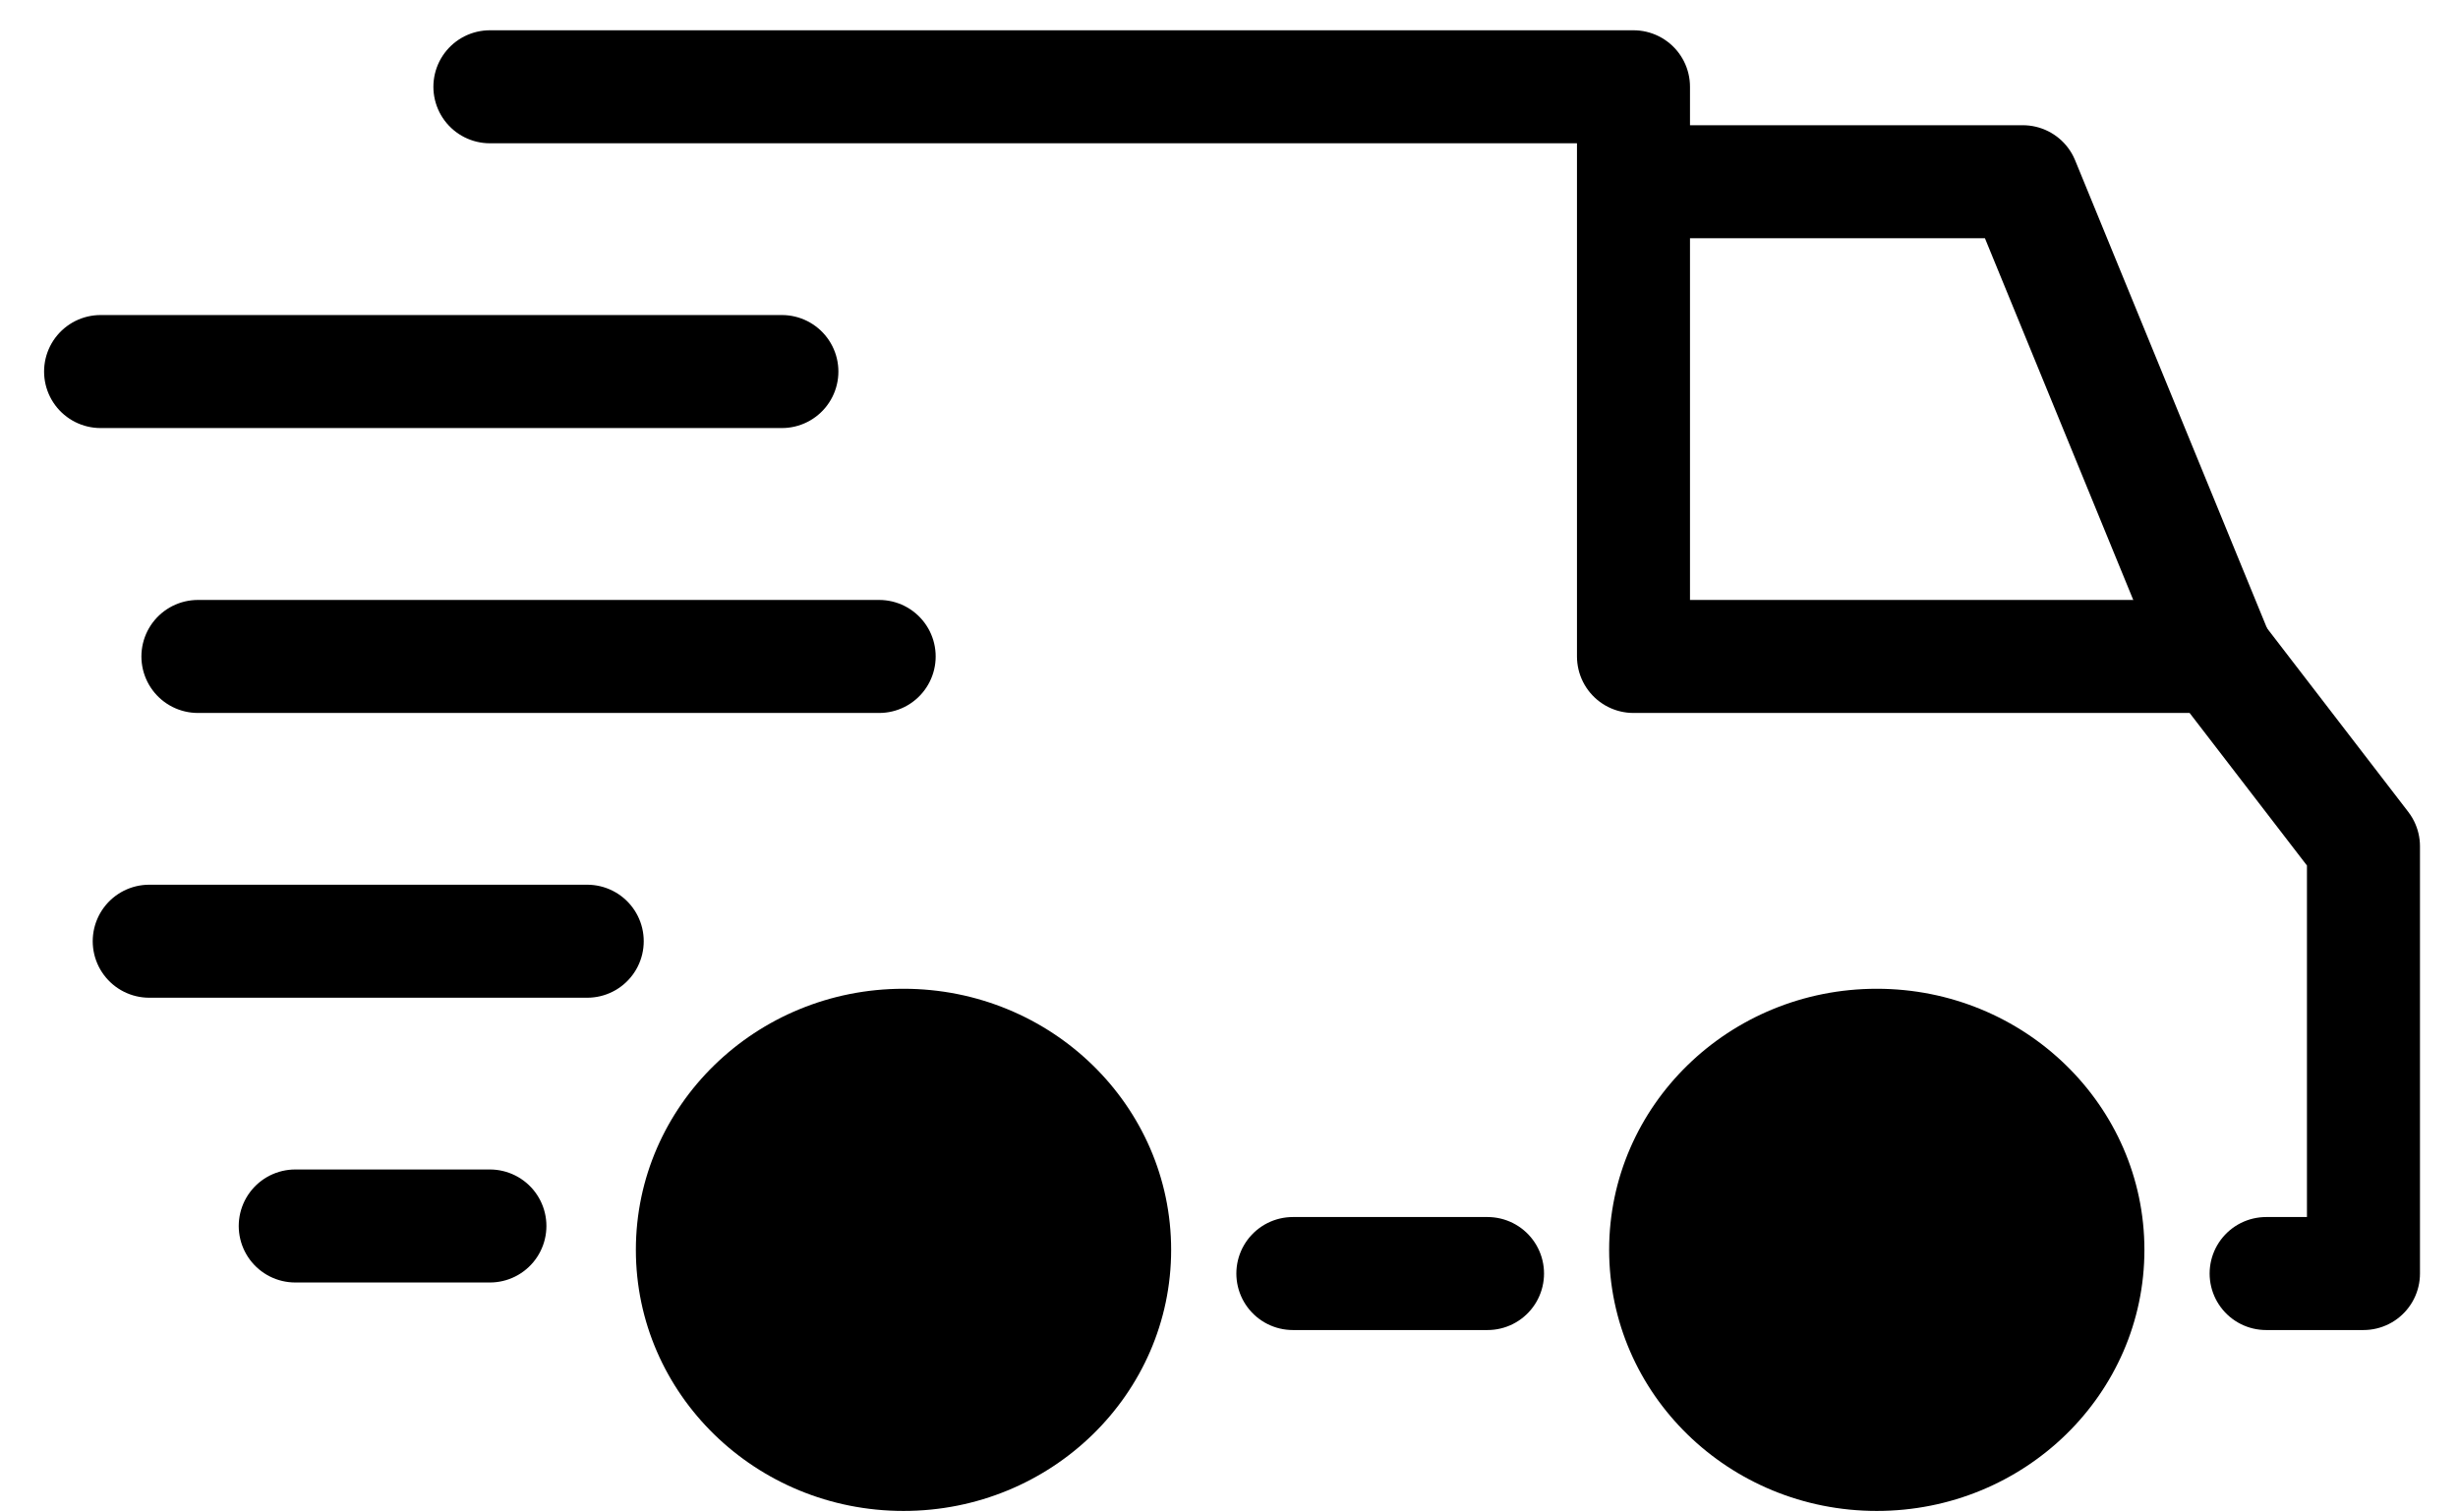
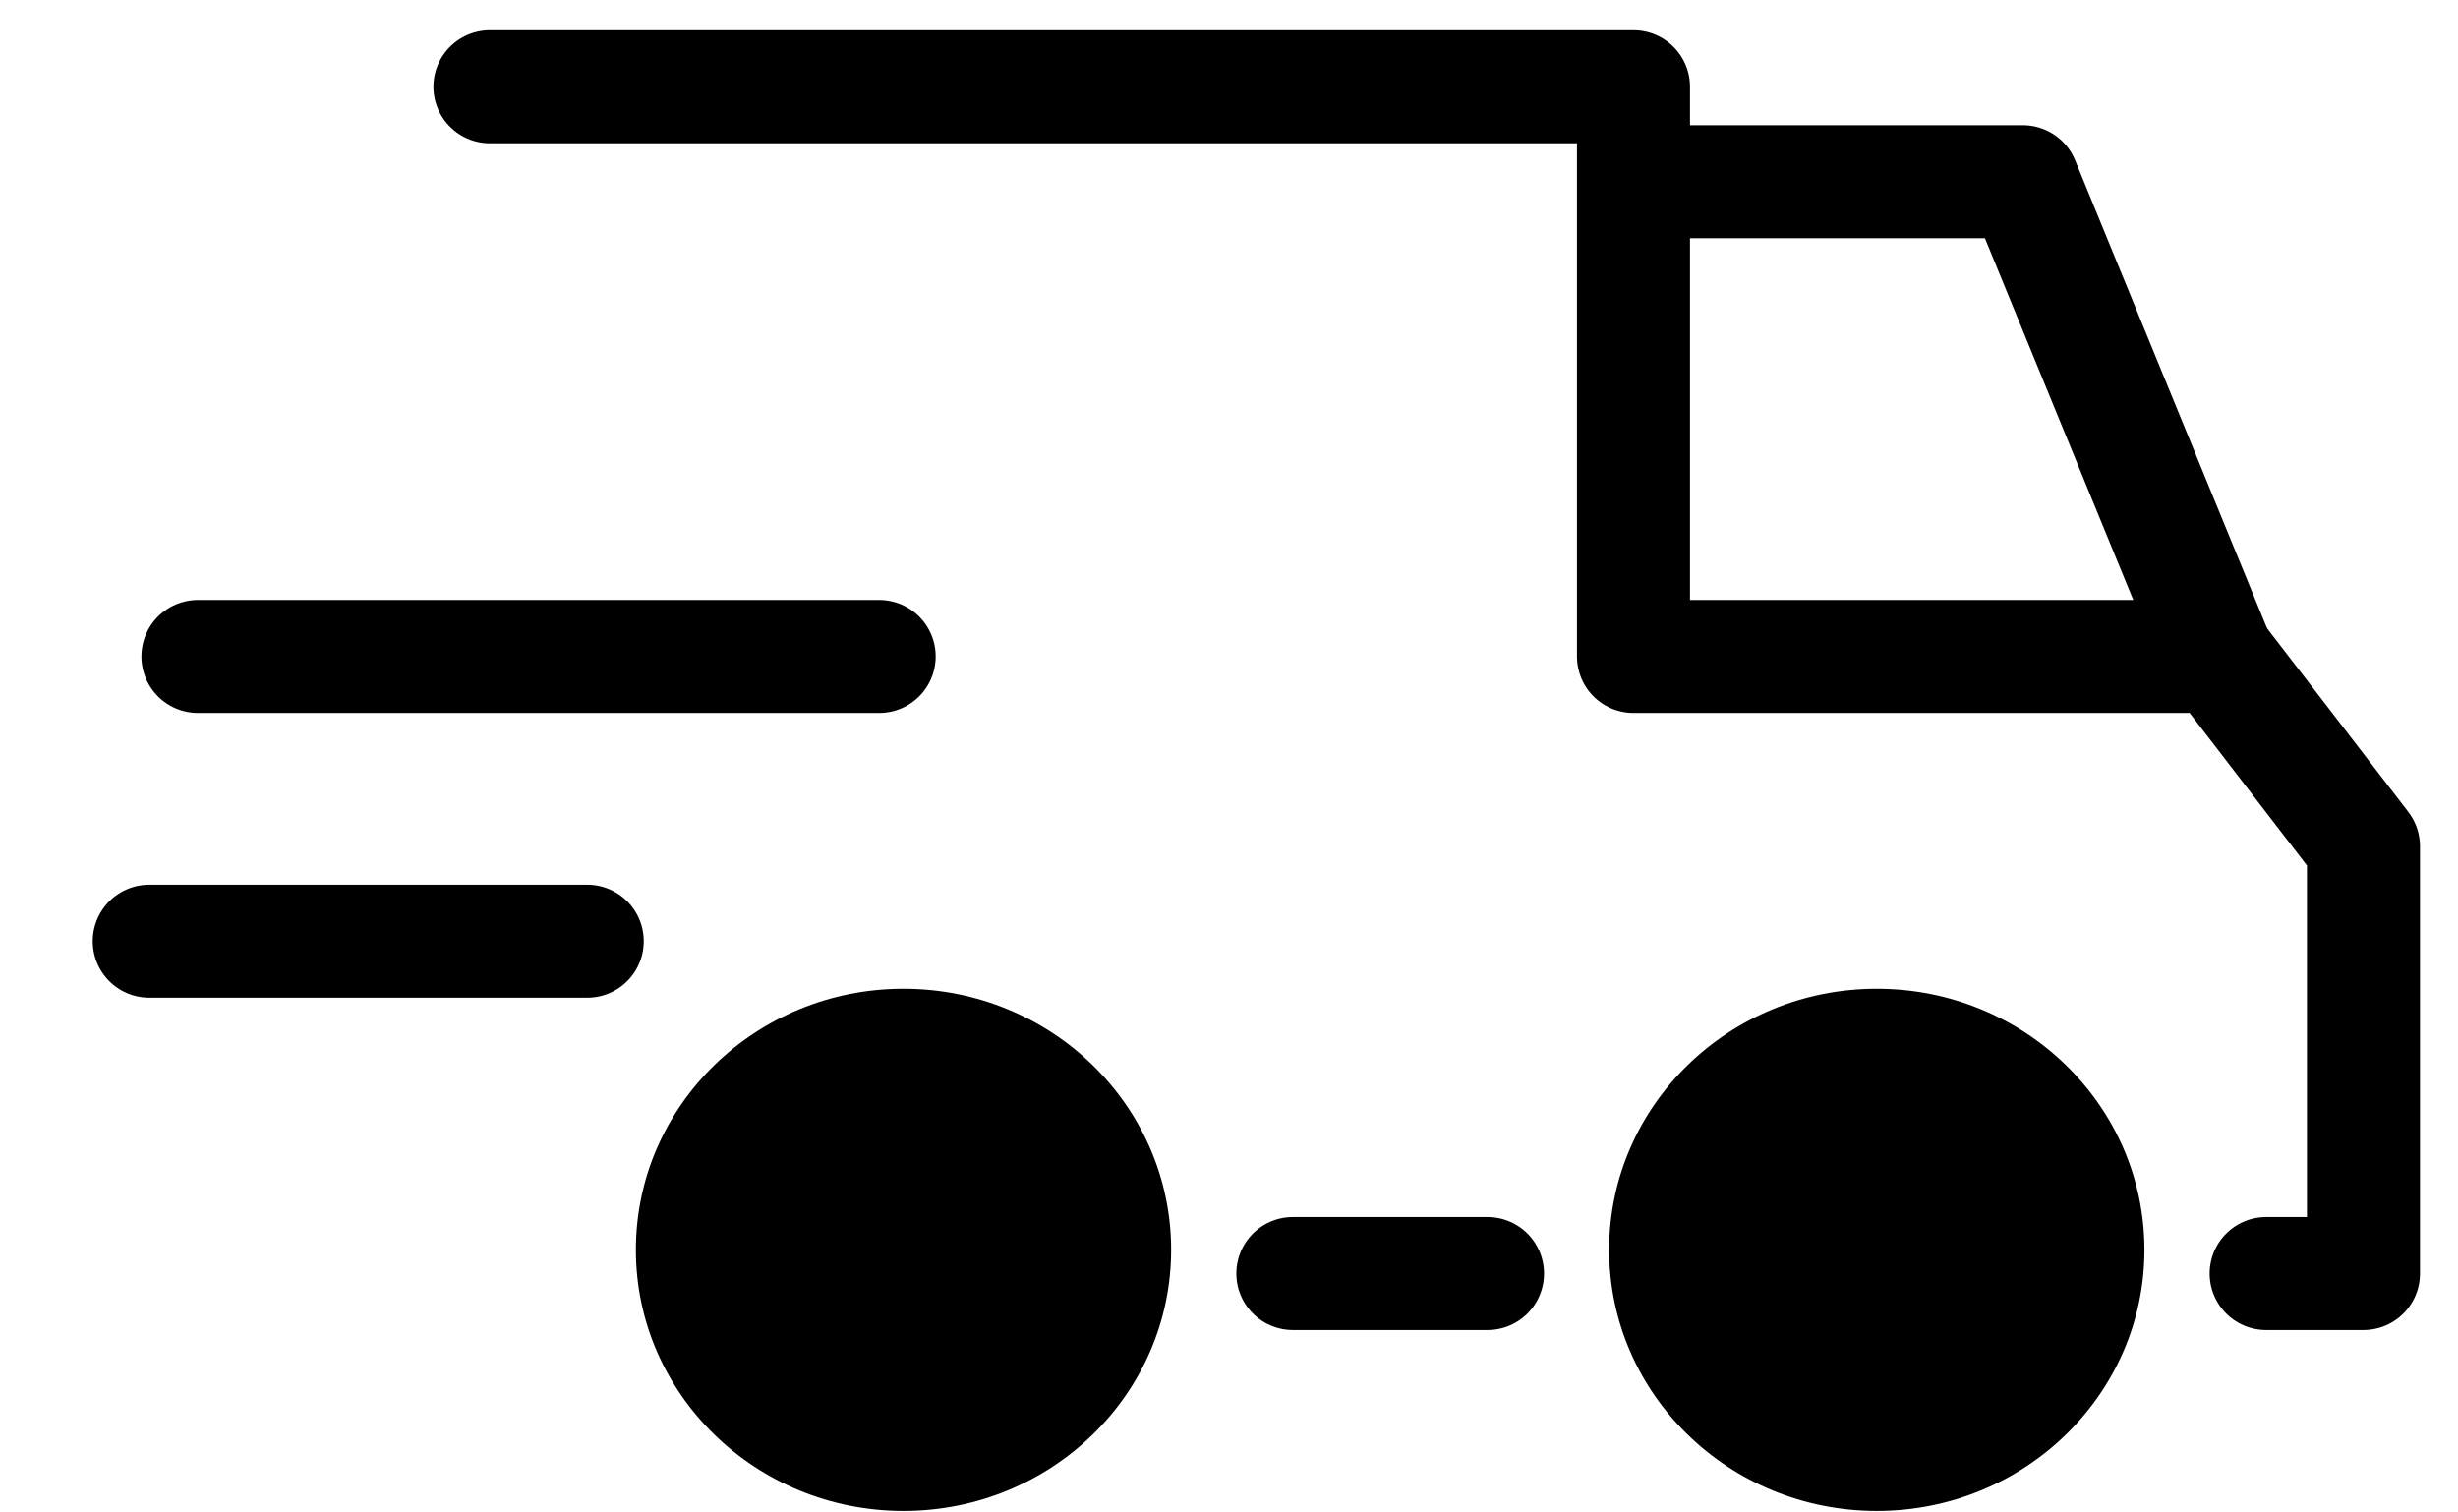
<svg xmlns="http://www.w3.org/2000/svg" width="52" height="32" viewBox="0 0 52 32" fill="none">
  <path d="M10.364 1.836H34.557V13.889H46.911L50 17.906V26.945H47.941" stroke="black" stroke-width="2.391" stroke-linecap="round" stroke-linejoin="round" />
  <ellipse cx="39.704" cy="26.444" rx="5.662" ry="5.524" fill="black" />
  <ellipse cx="19.114" cy="26.444" rx="5.662" ry="5.524" fill="black" />
  <path d="M31.469 26.945H27.351" stroke="black" stroke-width="2.391" stroke-linecap="round" />
-   <path d="M10.364 25.939H6.246" stroke="black" stroke-width="2.391" stroke-linecap="round" />
  <path d="M34.558 3.845H42.794L46.912 13.888" stroke="black" stroke-width="2.391" stroke-linejoin="round" />
-   <path d="M16.541 7.861H2.128" stroke="black" stroke-width="2.391" stroke-linecap="round" />
  <path d="M18.599 13.889H4.187" stroke="black" stroke-width="2.391" stroke-linecap="round" />
  <path d="M12.423 19.914H3.157" stroke="black" stroke-width="2.391" stroke-linecap="round" />
</svg>